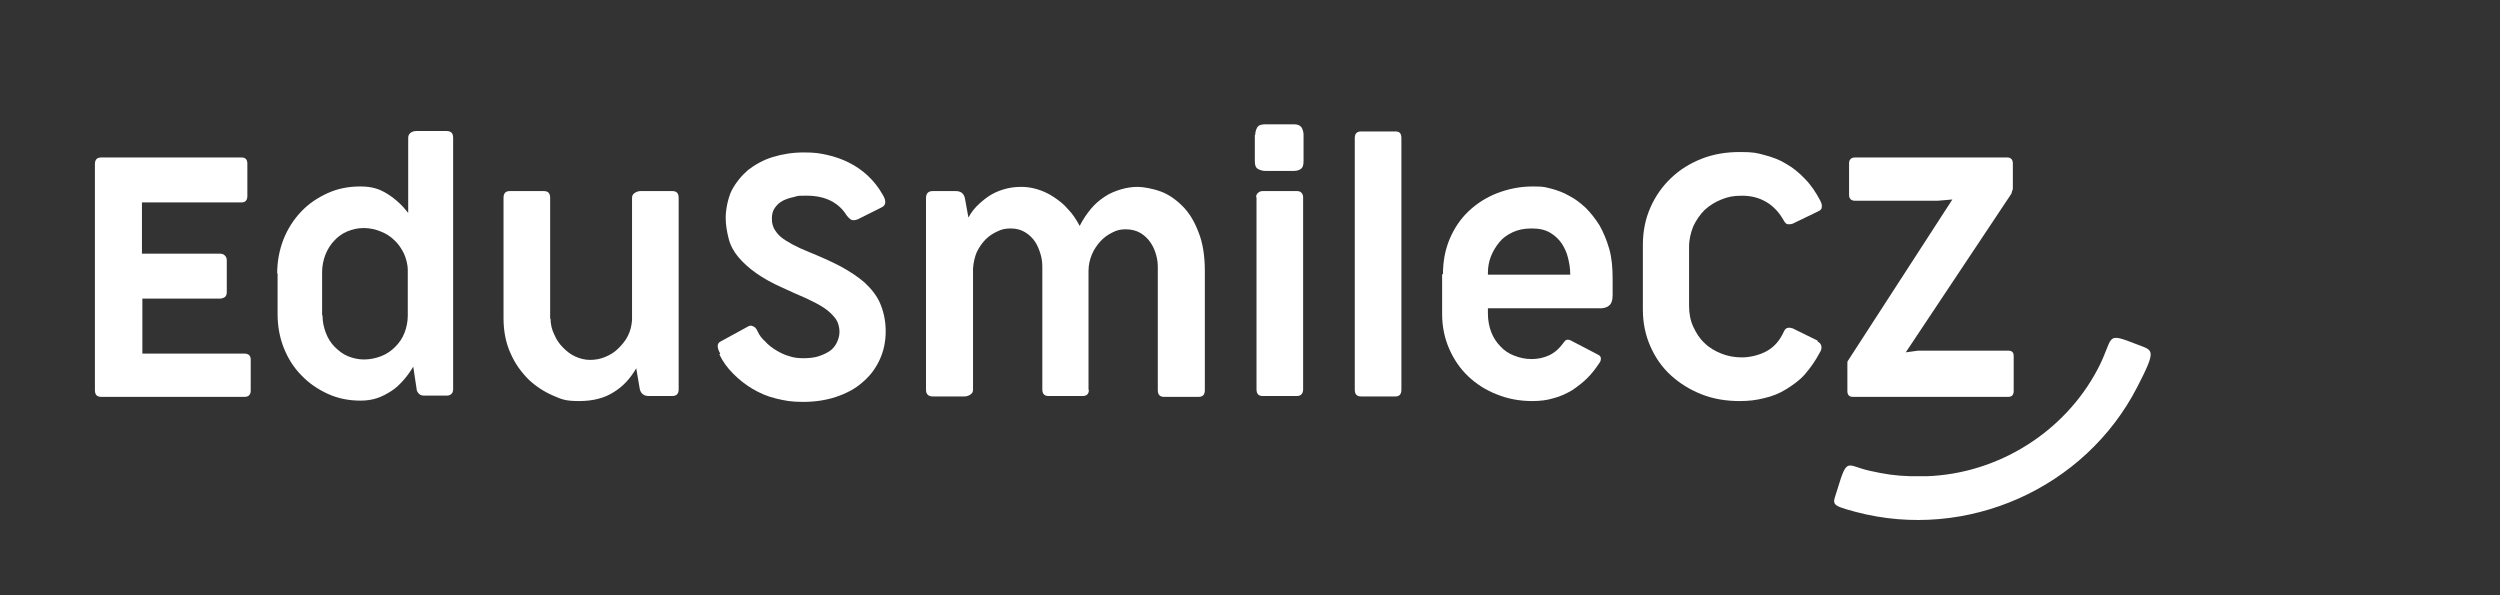
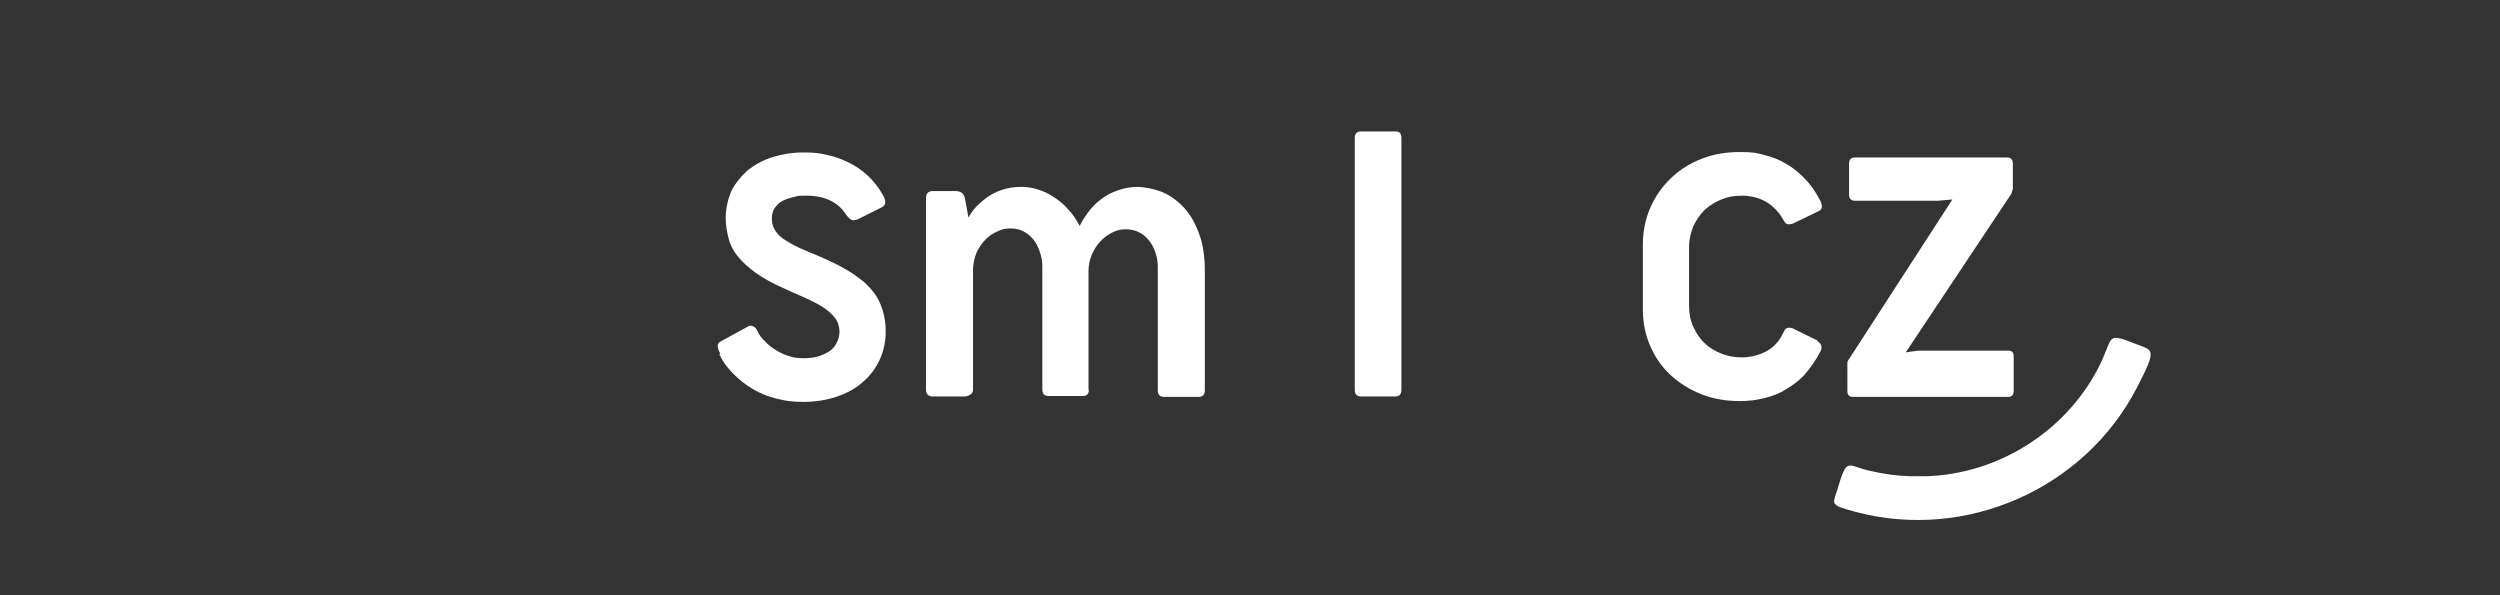
<svg xmlns="http://www.w3.org/2000/svg" id="Vrstva_1" version="1.2" viewBox="0 0 595.3 141.7">
  <rect x="0" y="0" width="595.3" height="141.7" fill="#333333" stroke="none" />
  <g>
-     <path d="M22.6,39.1c0-1.1.5-1.6,1.5-1.6h33.4c1,0,1.4.5,1.4,1.5v7.7c0,1-.5,1.5-1.4,1.5h-23.7v12.2h18.5c.5,0,.9.1,1.2.4.3.3.5.6.5,1.2v7.5c0,.5-.1.9-.4,1.2-.3.2-.7.4-1.2.4h-18.5v13.1h24.3c1,0,1.5.5,1.5,1.4v7.4c0,1-.5,1.5-1.5,1.5H24.1c-1,0-1.5-.5-1.5-1.6v-53.7Z" fill="#fff" />
-     <path d="M66,65.2c0-2.9.5-5.6,1.5-8.2,1-2.5,2.4-4.7,4.2-6.6,1.8-1.9,3.9-3.3,6.3-4.4,2.4-1.1,5-1.6,7.8-1.6s4.6.6,6.5,1.8c1.9,1.2,3.5,2.7,4.9,4.5v-17.9c0-.5.2-.9.6-1.2.4-.3.9-.4,1.4-.4h7.1c1.1,0,1.6.5,1.6,1.6v59.8c0,.5-.1.9-.4,1.2s-.7.4-1.1.4h-5.4c-.5,0-.9-.1-1.2-.4-.3-.3-.6-.7-.6-1.2l-.8-5.3c-.7,1.2-1.5,2.3-2.3,3.2-.9,1-1.8,1.9-2.9,2.6-1.1.7-2.2,1.3-3.4,1.7-1.2.4-2.5.6-3.9.6-2.8,0-5.4-.5-7.8-1.6-2.4-1.1-4.5-2.5-6.3-4.4-1.8-1.8-3.2-4-4.2-6.5-1-2.5-1.5-5.2-1.5-8.1v-9.8ZM76.8,75.1c0,1.5.3,2.9.8,4.2.5,1.3,1.2,2.4,2.1,3.3.9.9,1.9,1.7,3.1,2.2,1.2.5,2.5.8,3.9.8s2.8-.3,4.1-.8c1.3-.5,2.4-1.3,3.3-2.2.9-.9,1.7-2,2.2-3.3.5-1.3.8-2.7.8-4.1v-10.8c0-1.5-.4-2.8-.9-4-.6-1.2-1.3-2.3-2.3-3.2-.9-.9-2-1.6-3.3-2.1-1.2-.5-2.6-.8-4-.8s-2.7.3-3.9.8c-1.2.5-2.3,1.3-3.1,2.2-.9.9-1.6,2.1-2.1,3.3-.5,1.3-.8,2.7-.8,4.2v10.3Z" fill="#fff" />
-     <path d="M131.1,75.9c0,1.3.3,2.6.9,3.8.5,1.2,1.2,2.2,2.1,3.1.9.9,1.8,1.6,2.9,2.1,1.1.5,2.3.8,3.5.8s2.4-.2,3.6-.7c1.2-.5,2.2-1.1,3.1-2s1.7-1.8,2.3-3c.6-1.2.9-2.4,1-3.8v-29.1c0-.5.2-.9.7-1.2.5-.3.9-.4,1.4-.4h7.5c1,0,1.5.5,1.5,1.6v45.6c0,1.1-.5,1.6-1.6,1.6h-5.5c-.5,0-1-.1-1.4-.4-.4-.3-.7-.8-.8-1.5l-.8-4.7c-1.4,2.4-3.1,4.3-5.4,5.7-2.2,1.4-4.9,2.1-8.2,2.1s-4.1-.4-6.2-1.3c-2.1-.9-4.1-2.2-5.8-3.8-1.7-1.7-3.2-3.7-4.3-6.2-1.1-2.4-1.7-5.2-1.7-8.4v-28.7c0-1.1.5-1.6,1.5-1.6h8.1c1,0,1.5.5,1.5,1.6v28.8Z" fill="#fff" />
    <path d="M171.5,84.2c-.4-.7-.6-1.3-.6-1.8s.2-.9.9-1.2l6.4-3.5c.4-.2.8-.2,1.1,0,.4.1.8.5,1.1,1.2.4.9,1,1.7,1.8,2.4.7.8,1.6,1.5,2.6,2.1,1,.6,2,1.1,3.1,1.4,1.1.4,2.3.5,3.4.5s2.4-.1,3.4-.4c1-.3,1.9-.7,2.7-1.2.8-.5,1.4-1.2,1.8-2,.4-.8.7-1.7.7-2.7s-.3-2.3-1-3.2-1.5-1.7-2.7-2.5c-1.2-.8-2.6-1.5-4.3-2.3-1.7-.7-3.6-1.6-5.6-2.5-2.5-1.1-4.6-2.3-6.3-3.5-1.7-1.2-3.1-2.5-4.2-3.8s-1.9-2.8-2.3-4.4-.7-3.2-.7-5,.5-4.5,1.4-6.4c1-1.9,2.3-3.5,3.9-4.9,1.7-1.3,3.6-2.4,5.9-3.1,2.3-.7,4.7-1.1,7.4-1.1s3.8.2,5.6.6c1.8.4,3.5,1,5.1,1.8,1.6.8,3.1,1.8,4.5,3.1,1.4,1.3,2.6,2.8,3.6,4.6.4.6.6,1.2.6,1.8,0,.5-.3.9-.9,1.2l-5.6,2.8c-.5.2-1,.3-1.4.2-.4-.1-.8-.5-1.3-1.1-.9-1.5-2.2-2.7-3.8-3.5-1.6-.8-3.5-1.2-5.7-1.2s-2,0-3,.3c-1,.2-1.9.5-2.7.9-.8.4-1.4,1-1.9,1.7-.5.7-.7,1.5-.7,2.6s.2,1.6.5,2.3c.4.7.9,1.4,1.6,2,.7.6,1.7,1.2,2.8,1.8,1.1.6,2.4,1.2,3.9,1.8,2.7,1.1,5.2,2.2,7.5,3.4,2.2,1.2,4.2,2.5,5.8,3.9,1.6,1.5,2.9,3.1,3.7,5s1.3,4.1,1.3,6.6-.5,4.8-1.5,6.9c-1,2.1-2.3,3.8-4.1,5.3-1.7,1.5-3.8,2.6-6.2,3.4-2.4.8-5,1.2-7.9,1.2s-4.3-.3-6.4-.8-3.9-1.3-5.6-2.3-3.2-2.2-4.6-3.6-2.5-2.9-3.3-4.6Z" fill="#fff" />
    <path d="M259.3,92.7c0,1.1-.5,1.6-1.5,1.6h-8.1c-1,0-1.5-.5-1.5-1.6v-29.1c0-1-.1-2-.4-3s-.7-2.1-1.3-3c-.6-.9-1.4-1.7-2.4-2.3-1-.6-2.1-.9-3.4-.9s-2.2.2-3.2.7c-1.1.5-2,1.1-2.8,1.9s-1.5,1.8-2.1,3c-.5,1.2-.8,2.5-.9,3.9v28.9c0,.5-.2.9-.7,1.2-.5.3-.9.4-1.4.4h-7.5c-1,0-1.6-.5-1.6-1.6v-45.6c0-1.1.5-1.7,1.6-1.7h5.5c.5,0,1,.1,1.4.4.4.3.7.8.8,1.5l.8,4.4c.7-1.3,1.6-2.4,2.6-3.3s2-1.7,3.1-2.3c1.1-.6,2.2-1,3.4-1.3,1.2-.3,2.4-.4,3.6-.4s2.5.2,3.8.6c1.3.4,2.6,1,3.8,1.8,1.2.8,2.4,1.7,3.4,2.9,1.1,1.1,2,2.5,2.8,4,.8-1.6,1.7-2.9,2.7-4.1,1-1.2,2.1-2.1,3.3-2.9s2.5-1.3,3.8-1.7c1.3-.4,2.7-.6,4-.6s3.6.4,5.5,1.1c1.9.7,3.6,1.9,5.2,3.5,1.6,1.6,2.8,3.6,3.8,6.2,1,2.5,1.5,5.6,1.5,9.2v28.4c0,1.1-.5,1.6-1.5,1.6h-8.2c-1,0-1.5-.5-1.5-1.6v-29.3c0-.9-.1-1.9-.4-2.9-.3-1.1-.7-2-1.3-2.9-.6-.9-1.4-1.7-2.4-2.3-1-.6-2.2-.9-3.6-.9s-2.2.3-3.2.8c-1,.5-2,1.2-2.8,2.1-.8.9-1.5,1.9-2,3.1-.5,1.2-.8,2.5-.8,3.9v28.5Z" fill="#fff" />
-     <path d="M298.9,32.1c0-.7.2-1.3.5-1.8s1-.7,1.9-.7h6.8c.8,0,1.4.2,1.8.7.3.5.5,1.1.5,1.8v6.3c0,.9-.2,1.5-.6,1.8s-1,.5-1.7.5h-6.8c-.7,0-1.3-.2-1.8-.5-.5-.3-.7-.9-.7-1.8v-6.3ZM299.1,47c0-.5.2-.9.5-1.1.3-.3.7-.4,1.1-.4h8.1c.5,0,.8.1,1.1.4.3.3.4.7.4,1.1v45.7c0,1-.5,1.6-1.5,1.6h-8.1c-1,0-1.5-.5-1.5-1.6v-45.8Z" fill="#fff" />
    <path d="M322.6,32.9c0-1.1.5-1.6,1.5-1.6h8.2c1,0,1.4.5,1.4,1.6v59.9c0,1.1-.5,1.6-1.4,1.6h-8.2c-1,0-1.5-.5-1.5-1.6v-59.9Z" fill="#fff" />
-     <path d="M343.6,65.3c0-3,.5-5.8,1.6-8.4,1.1-2.6,2.6-4.8,4.5-6.6,1.9-1.8,4.2-3.3,6.8-4.3,2.6-1,5.4-1.6,8.5-1.6s2.8.2,4.3.5c1.5.4,2.9.9,4.3,1.7,1.4.7,2.7,1.7,4,2.9,1.2,1.2,2.3,2.6,3.3,4.2.9,1.6,1.7,3.5,2.3,5.6s.8,4.5.8,7.1v3.9c0,1.2-.3,2.1-.9,2.5-.6.5-1.5.7-2.7.6h-26.1v1.2c0,1.7.3,3.2.8,4.5.5,1.3,1.3,2.5,2.2,3.4.9,1,2,1.7,3.3,2.2,1.3.5,2.6.8,4.1.8s2.9-.3,4.2-.9c1.3-.6,2.5-1.7,3.5-3.1.3-.4.5-.6.8-.6s.5,0,.7.1l6.9,3.6c.2.2.4.4.4.7,0,.3,0,.7-.4,1.2-.8,1.2-1.7,2.4-2.8,3.5-1.1,1.1-2.3,2-3.6,2.9-1.4.8-2.8,1.5-4.4,1.9-1.6.5-3.3.7-5.1.7-3,0-5.8-.5-8.5-1.6-2.6-1-4.9-2.5-6.8-4.3s-3.4-4-4.5-6.5c-1.1-2.5-1.7-5.3-1.7-8.3v-9.5ZM354.3,65.4h19.6v-.2c0-1.2-.2-2.5-.5-3.7-.3-1.3-.8-2.4-1.5-3.5-.7-1-1.6-1.9-2.8-2.6-1.2-.7-2.6-1-4.4-1s-3.2.3-4.5.9c-1.3.6-2.4,1.4-3.2,2.4s-1.5,2.1-2,3.4c-.5,1.3-.7,2.6-.7,3.9v.4Z" fill="#fff" />
    <path d="M432.8,81.3c.5.3.8.6.9,1.1s0,1-.4,1.6c-1,1.9-2.2,3.6-3.5,5.1s-2.9,2.6-4.5,3.6-3.4,1.7-5.2,2.1c-1.9.5-3.8.7-5.8.7-3.3,0-6.3-.5-9.1-1.6-2.8-1.1-5.2-2.6-7.3-4.5s-3.7-4.2-4.9-6.9c-1.2-2.7-1.8-5.6-1.8-8.8v-15.4c0-3.2.6-6.2,1.8-8.9,1.2-2.7,2.8-5,4.9-7s4.5-3.5,7.3-4.6c2.8-1.1,5.8-1.6,9.1-1.6s3.9.2,5.8.7c1.9.5,3.6,1.1,5.2,2.1,1.6.9,3.1,2.1,4.5,3.6,1.4,1.4,2.6,3.2,3.6,5.1.3.6.5,1.1.4,1.6,0,.5-.3.7-.6.9l-6.2,3c-.4.2-.8.2-1.2.2-.4,0-.7-.3-1-.8-1.1-2-2.5-3.5-4.2-4.5-1.7-1-3.6-1.5-5.8-1.5s-3.4.3-4.9.9-2.8,1.4-4,2.5c-1.1,1.1-2,2.4-2.7,3.9-.6,1.5-1,3.1-1,4.9v14c0,1.8.3,3.5,1,5s1.5,2.8,2.7,3.9c1.1,1.1,2.5,1.9,4,2.5s3.1.9,4.9.9,4.1-.5,5.9-1.5c1.8-1,3.1-2.5,4.1-4.7.2-.4.4-.7.8-.8s.7-.1,1.3.1l5.9,2.9Z" fill="#fff" />
    <path d="M478,37.5c.8,0,1.3.5,1.3,1.4v5.9c0,.2,0,.4-.2.7,0,.1,0,.3-.1.4,0,.1,0,.2-.1.3l-25.1,37.7,2.9-.4h21.5c.9,0,1.3.4,1.3,1.3v8.3c0,.9-.4,1.4-1.3,1.4h-37c-.9,0-1.3-.5-1.3-1.4v-6c0-.2,0-.3,0-.6,0-.2,0-.5.2-.7l24.8-38.3-3.5.3h-19.7c-.9,0-1.4-.5-1.4-1.4v-7.5c0-.9.5-1.4,1.4-1.4h36.3Z" fill="#fff" />
  </g>
  <g id="Vrstva_11" data-name="Vrstva_1">
    <g>
      <path d="M455.1,113.4h3.7c17-.6,32.8-10.5,40.7-25.5,4.1-7.8,1.4-9,9.6-5.8,3.6,1.4,4.5,1-.2,10.1-12.4,24.1-40.6,36.7-67,29.7-6.3-1.7-5.5-1.7-4.4-5.3,2.4-8,2.2-5.7,7.7-4.5,3.6.8,6.1,1.2,9.8,1.3h0Z" fill="#fff" />
      <path d="M458.8,113.4h-3.7c1.2,0,2.5,0,3.7,0Z" fill="#fff" />
    </g>
  </g>
</svg>